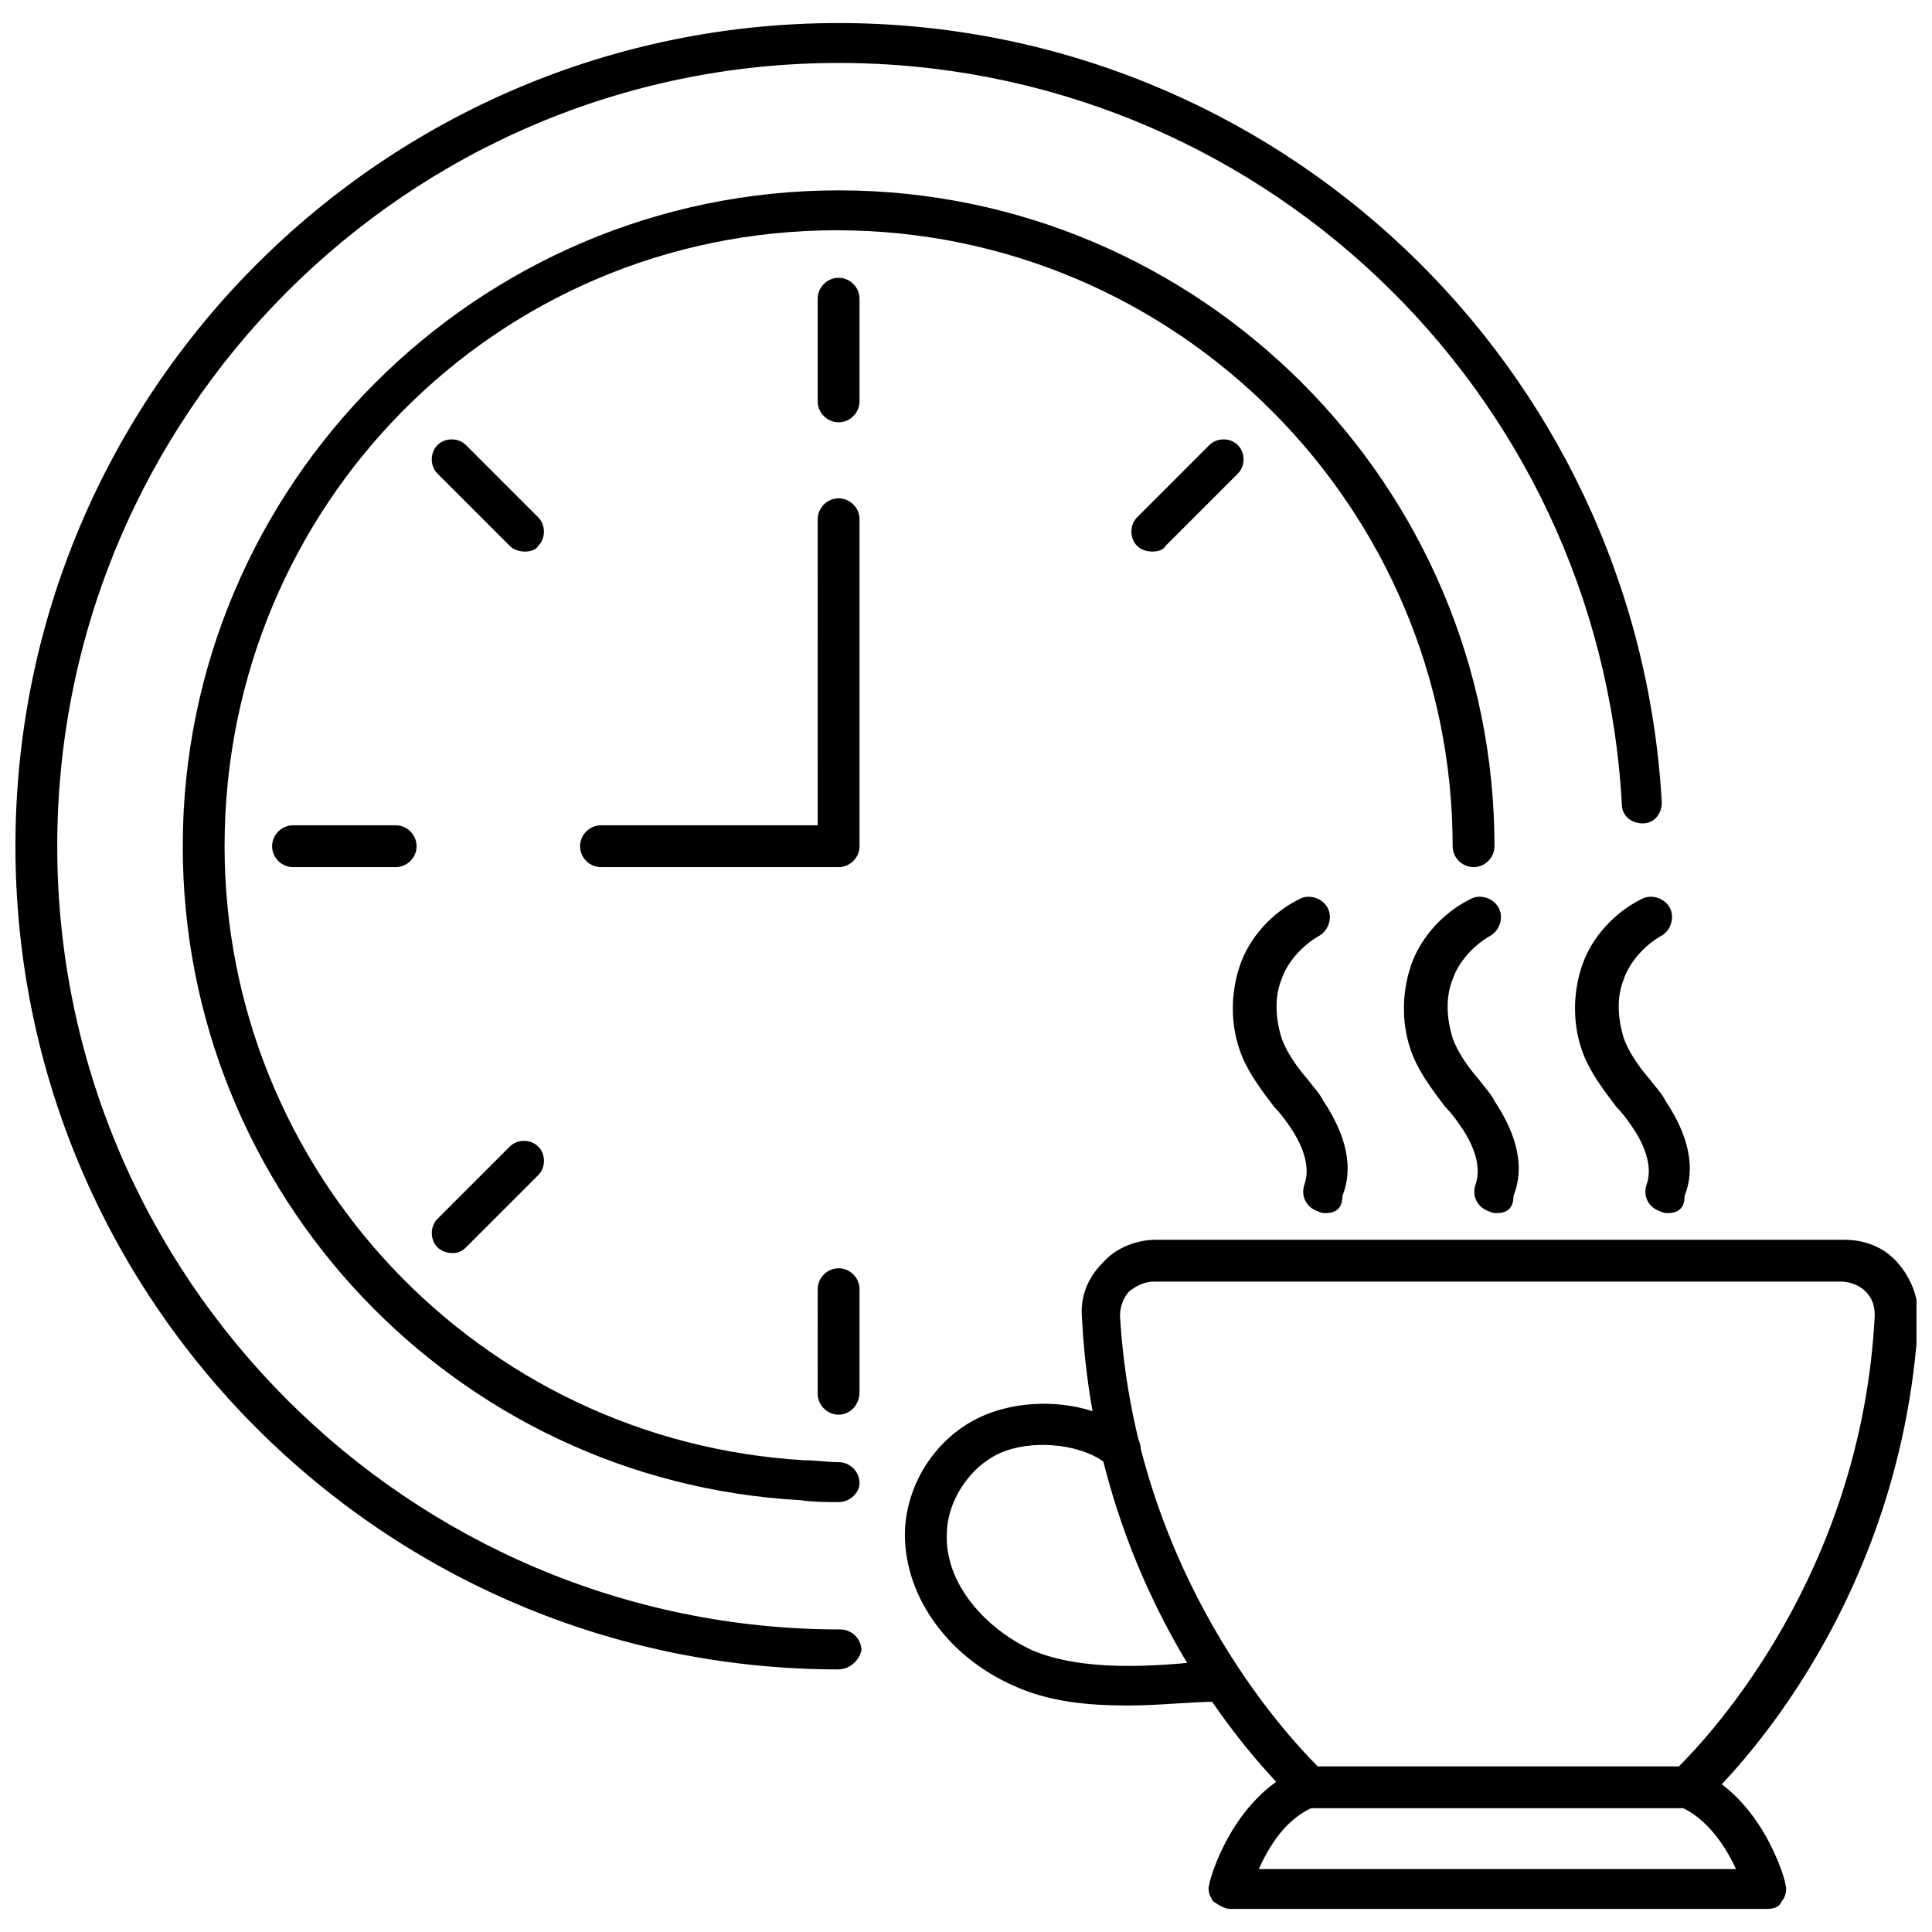
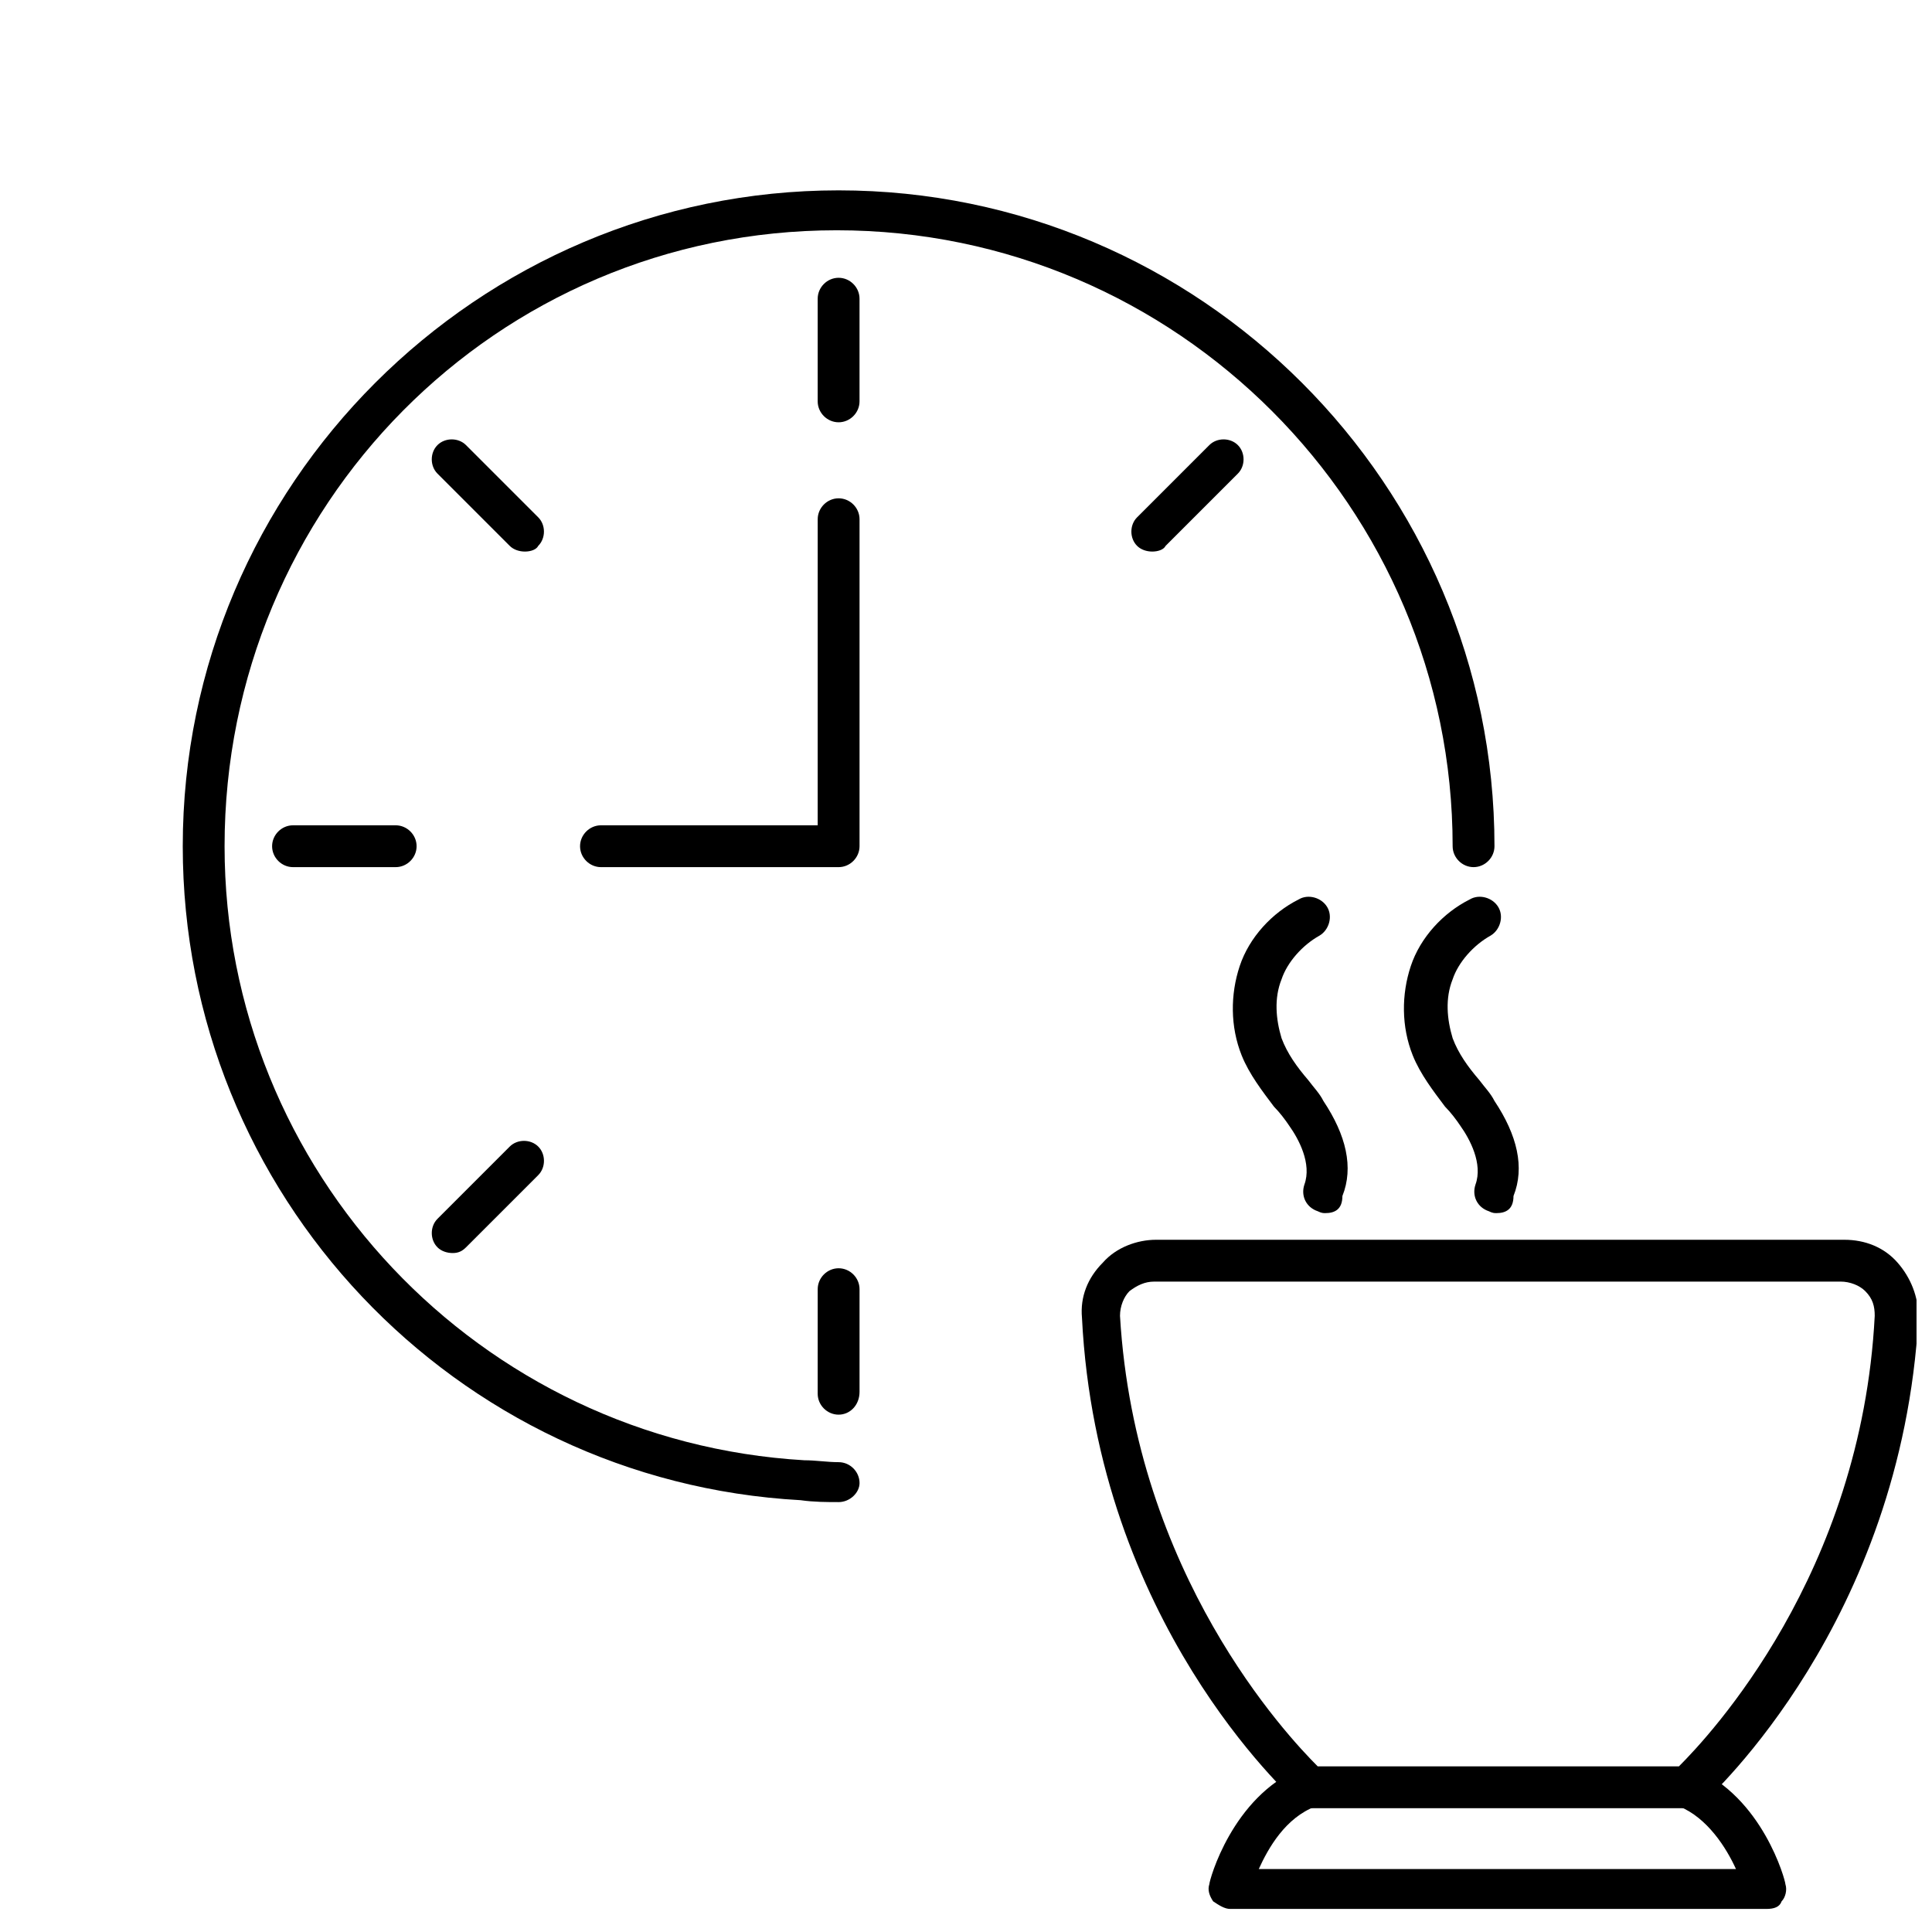
<svg xmlns="http://www.w3.org/2000/svg" width="800px" height="800px" version="1.1" viewBox="144 144 512 512">
  <defs>
    <clipPath id="b">
      <path d="m430 472h221.9v152h-221.9z" />
    </clipPath>
    <clipPath id="a">
      <path d="m148.09 150h436.91v437h-436.91z" />
    </clipPath>
  </defs>
  <path d="m495.22 465.49c-0.504 0-1.008 0-2.016-0.504-3.023-1.008-4.535-4.031-3.527-7.055 2.016-5.543-1.512-12.09-4.031-15.617-1.008-1.512-2.519-3.527-4.031-5.039-3.023-4.031-6.551-8.566-8.566-13.602-3.023-7.559-3.023-16.121-0.504-23.68s8.566-14.105 15.617-17.633c2.519-1.512 6.047-0.504 7.559 2.016 1.512 2.519 0.504 6.047-2.016 7.559-4.535 2.519-8.566 7.055-10.078 11.586-2.016 5.039-1.512 10.578 0 15.617 1.512 4.031 4.031 7.559 7.055 11.082 1.512 2.016 3.023 3.527 4.031 5.543 6.047 9.07 8.062 17.633 5.039 25.191 0.004 3.527-2.012 4.535-4.531 4.535z" />
  <path d="m540.56 465.49c-0.504 0-1.008 0-2.016-0.504-3.023-1.008-4.535-4.031-3.527-7.055 2.016-5.543-1.512-12.09-4.031-15.617-1.008-1.512-2.519-3.527-4.031-5.039-3.023-4.031-6.551-8.566-8.566-13.602-3.023-7.559-3.023-16.121-0.504-23.68s8.566-14.105 15.617-17.633c2.519-1.512 6.047-0.504 7.559 2.016 1.512 2.519 0.504 6.047-2.016 7.559-4.535 2.519-8.566 7.055-10.078 11.586-2.016 5.039-1.512 10.578 0 15.617 1.512 4.031 4.031 7.559 7.055 11.082 1.512 2.016 3.023 3.527 4.031 5.543 6.047 9.07 8.062 17.633 5.039 25.191 0 3.527-2.012 4.535-4.531 4.535z" />
-   <path d="m585.9 465.49c-0.504 0-1.008 0-2.016-0.504-3.023-1.008-4.535-4.031-3.527-7.055 2.016-5.543-1.512-12.09-4.031-15.617-1.008-1.512-2.519-3.527-4.031-5.039-3.023-4.031-6.551-8.566-8.566-13.602-3.023-7.559-3.023-16.121-0.504-23.68 2.519-7.559 8.566-14.105 15.617-17.633 2.519-1.512 6.047-0.504 7.559 2.016 1.512 2.519 0.504 6.047-2.016 7.559-4.535 2.519-8.566 7.055-10.078 11.586-2.016 5.039-1.512 10.578 0 15.617 1.512 4.031 4.031 7.559 7.055 11.082 1.512 2.016 3.023 3.527 4.031 5.543 6.047 9.07 8.062 17.633 5.039 25.191 0.004 3.527-2.012 4.535-4.531 4.535z" />
-   <path d="m442.82 595.98c-10.578 0-20.656-1.008-29.727-5.039-18.641-8.062-30.23-25.191-29.223-42.32 1.008-13.602 10.078-25.695 22.672-30.23s28.719-2.519 37.785 5.543c2.519 2.016 2.519 5.543 0.504 7.559-2.016 2.519-5.543 2.519-7.559 0.504-6.047-5.039-18.137-6.551-26.703-3.527-8.566 3.023-15.113 12.09-15.617 21.16-1.008 14.105 10.578 26.199 22.672 31.738 13.098 5.543 31.738 4.535 48.367 2.519 3.023-0.504 5.543 2.016 6.047 5.039 0.504 3.023-2.016 5.543-5.039 6.047-7.555 0-15.617 1.008-24.18 1.008z" />
  <g clip-path="url(#b)">
    <path d="m591.45 623.19h-100.26c-1.512 0-2.519-0.504-3.527-1.512-2.016-2.016-52.898-47.863-56.93-128.47-0.504-5.543 1.512-10.578 5.543-14.609 3.527-4.031 9.07-6.047 14.105-6.047h182.38c5.543 0 10.578 2.016 14.105 6.047 3.527 4.031 5.543 9.07 5.543 14.609-4.535 80.609-54.914 126.46-56.93 128.47-1.512 1.008-3.023 1.512-4.031 1.512zm-98.242-11.086h95.723c8.062-8.062 48.367-50.883 51.891-119.4 0-2.519-0.504-4.535-2.519-6.551-1.512-1.512-4.031-2.519-6.551-2.519l-181.87 0.004c-2.519 0-4.535 1.008-6.551 2.519-1.512 1.512-2.519 4.031-2.519 6.551 4.031 68.516 44.336 111.34 52.398 119.4z" />
  </g>
  <path d="m612.1 649.89h-142.07c-1.512 0-3.023-1.008-4.535-2.016-1.008-1.512-1.512-3.023-1.008-4.535 0-1.008 6.047-23.176 24.184-30.73 3.023-1.008 6.047 0 7.055 3.023 1.008 3.023 0 6.047-3.023 7.055-8.062 3.023-12.594 11.082-15.113 16.625h126.46c-2.519-5.543-7.559-13.602-15.113-16.625-3.023-1.008-4.031-4.535-3.023-7.055 1.008-3.023 4.535-4.031 7.055-3.023 18.137 7.559 24.184 29.727 24.184 30.73 0.504 1.512 0 3.527-1.008 4.535-0.508 1.512-2.019 2.016-4.035 2.016z" />
  <g clip-path="url(#a)">
-     <path d="m366.24 586.41c-120.41 0-218.15-97.738-218.15-218.15 0-120.41 97.738-218.15 218.15-218.15 115.88 0 211.6 90.688 218.15 206.56 0 3.023-2.016 5.543-5.039 5.543-3.023 0-5.543-2.016-5.543-5.039-6.043-110.34-97.23-196.49-207.57-196.49-114.36 0-207.07 93.207-207.07 207.57 0 114.36 93.203 207.57 207.57 207.57 3.023 0 5.543 2.519 5.543 5.543-0.504 2.519-3.023 5.035-6.047 5.035z" />
-   </g>
+     </g>
  <path d="m366.24 542.07c-3.023 0-6.551 0-10.078-0.504-91.691-5.039-163.73-81.113-163.73-173.31 0-95.723 78.09-173.81 173.81-173.81 95.723 0 173.81 78.09 173.81 173.81 0 3.023-2.519 5.543-5.543 5.543-3.023 0-5.543-2.519-5.543-5.543 0-89.68-73.051-163.23-163.23-163.23-90.176 0-162.22 73.055-162.22 163.23 0 86.152 67.512 157.69 153.66 162.73 3.023 0 6.047 0.504 9.07 0.504 3.023 0 5.543 2.519 5.543 5.543-0.004 2.519-2.523 5.039-5.547 5.039z" />
  <path d="m366.24 255.91c-3.023 0-5.543-2.519-5.543-5.543v-27.207c0-3.023 2.519-5.543 5.543-5.543 3.023 0 5.543 2.519 5.543 5.543v27.207c0 3.023-2.519 5.543-5.543 5.543z" />
  <path d="m283.11 290.17c-1.512 0-3.023-0.504-4.031-1.512l-19.145-19.145c-2.016-2.016-2.016-5.543 0-7.559s5.543-2.016 7.559 0l19.145 19.145c2.016 2.016 2.016 5.543 0 7.559-0.504 1.008-2.016 1.512-3.527 1.512z" />
  <path d="m248.86 373.8h-27.207c-3.023 0-5.543-2.519-5.543-5.543 0-3.023 2.519-5.543 5.543-5.543h27.207c3.023 0 5.543 2.519 5.543 5.543 0 3.023-2.519 5.543-5.543 5.543z" />
  <path d="m263.97 476.07c-1.512 0-3.023-0.504-4.031-1.512-2.016-2.016-2.016-5.543 0-7.559l19.145-19.145c2.016-2.016 5.543-2.016 7.559 0s2.016 5.543 0 7.559l-19.145 19.145c-1.008 1.008-2.016 1.512-3.527 1.512z" />
  <path d="m366.24 518.9c-3.023 0-5.543-2.519-5.543-5.543l0.004-27.711c0-3.023 2.519-5.543 5.543-5.543 3.023 0 5.543 2.519 5.543 5.543v27.207c-0.004 3.527-2.523 6.047-5.547 6.047z" />
  <path d="m449.37 290.17c-1.512 0-3.023-0.504-4.031-1.512-2.016-2.016-2.016-5.543 0-7.559l19.145-19.145c2.016-2.016 5.543-2.016 7.559 0s2.016 5.543 0 7.559l-19.145 19.145c-0.504 1.008-2.016 1.512-3.527 1.512z" />
  <path d="m366.24 373.8h-62.977c-3.023 0-5.543-2.519-5.543-5.543 0-3.023 2.519-5.543 5.543-5.543h57.434l0.004-81.113c0-3.023 2.519-5.543 5.543-5.543 3.023 0 5.543 2.519 5.543 5.543v86.656c-0.004 3.023-2.523 5.543-5.547 5.543z" />
</svg>